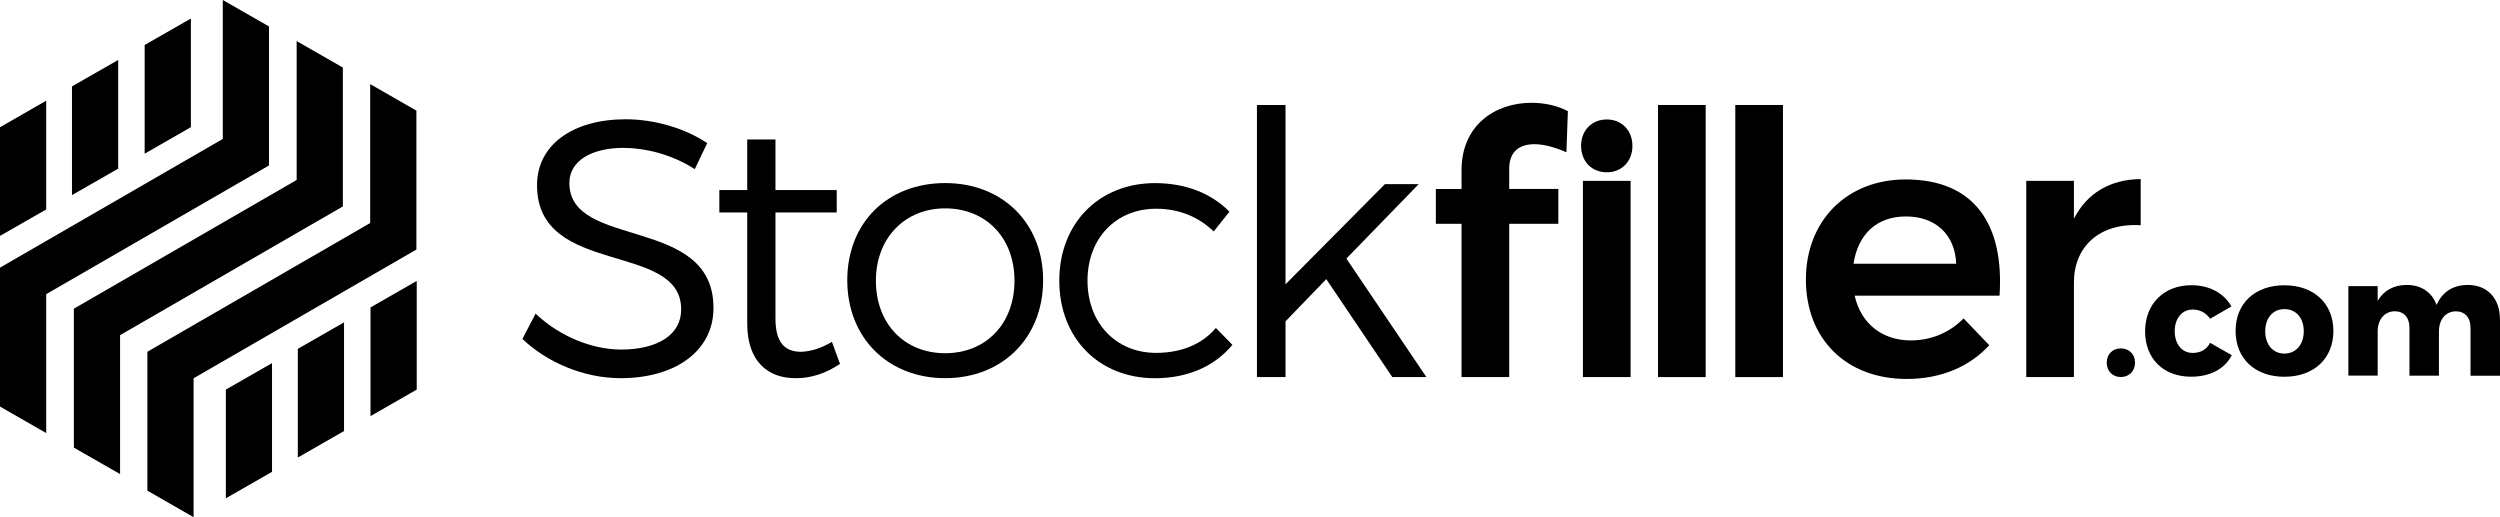
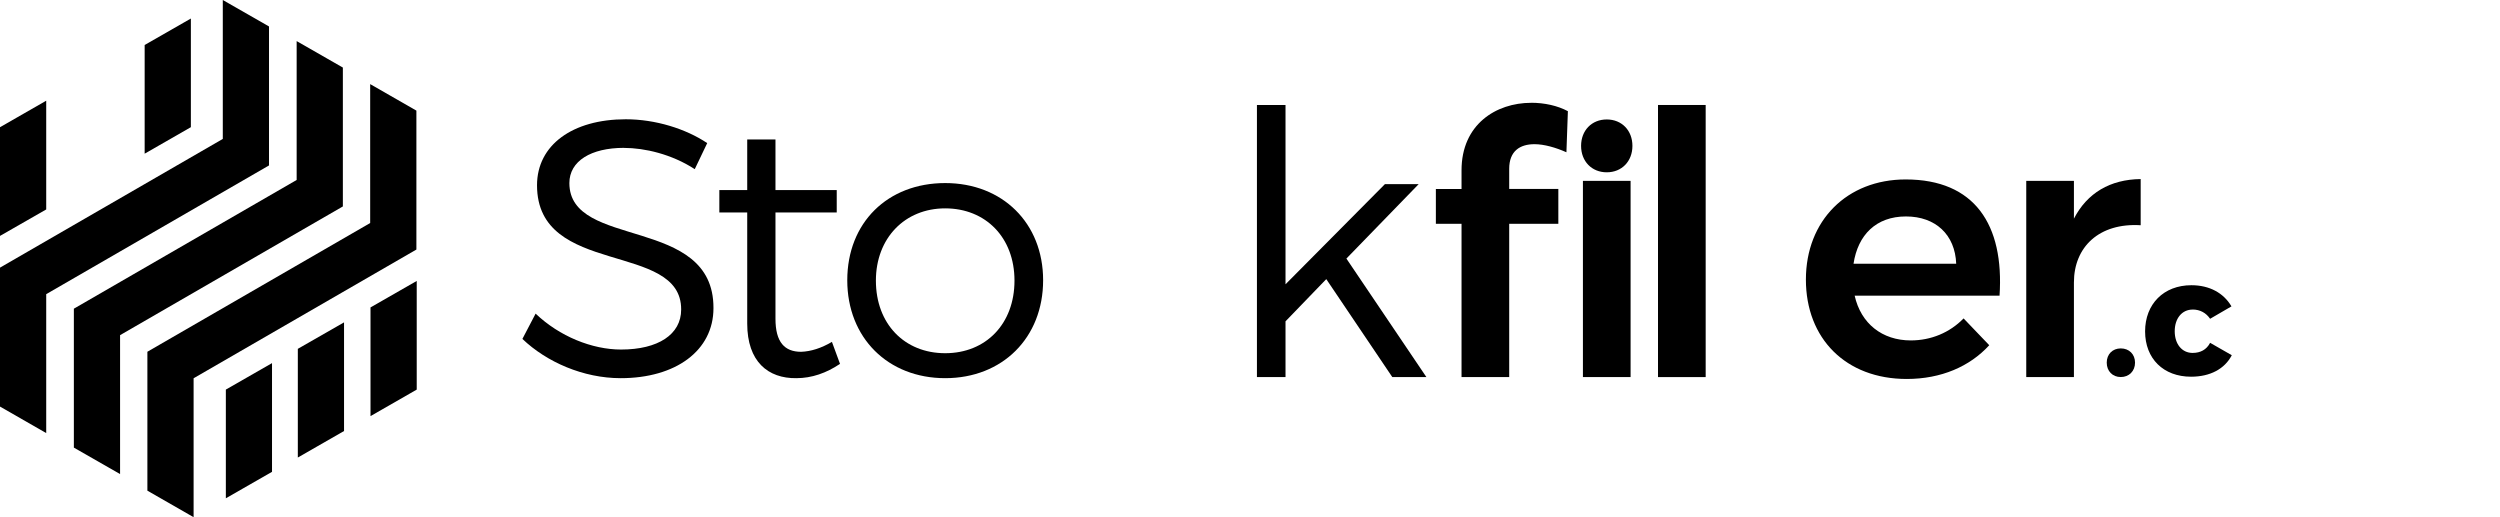
<svg xmlns="http://www.w3.org/2000/svg" viewBox="0 0 531.77 110" id="Layer_1">
  <g id="g10">
    <g id="g12">
      <path d="M132.73,31.45c-7.02,0-11.62,2.81-11.62,7.49,0,14.2,30.73,6.79,30.65,26.6,0,9.05-8.03,14.9-19.73,14.9-7.96,0-15.76-3.43-20.91-8.35l2.81-5.38c5.07,4.84,12.01,7.64,18.17,7.64,7.88,0,12.79-3.2,12.79-8.5.08-14.59-30.66-6.86-30.66-26.44,0-8.58,7.57-14.04,18.88-14.04,6.32,0,12.79,2.03,17.32,5.07l-2.65,5.54c-4.91-3.2-10.69-4.52-15.05-4.52" id="path14" />
      <path d="M178.67,77.4c-2.89,1.95-6.01,3.04-9.28,3.04-6.01.08-10.45-3.51-10.45-11.62v-23.63h-5.93v-4.76h5.93v-10.76h6.01v10.76h13.03v4.76h-13.03v22.62c0,4.99,1.95,7.02,5.46,7.02,2.11-.08,4.29-.78,6.55-2.11l1.72,4.68" id="path16" />
      <path d="M186.31,59.69c0,9.2,6.08,15.44,14.74,15.44s14.74-6.24,14.74-15.44-6.16-15.37-14.74-15.37-14.74,6.32-14.74,15.37ZM221.88,59.61c0,12.24-8.66,20.83-20.83,20.83s-20.83-8.58-20.83-20.83,8.58-20.67,20.83-20.67c12.17,0,20.83,8.5,20.83,20.67" id="path18" />
-       <path d="M245.91,44.4c-8.5,0-14.59,6.24-14.59,15.29s6.08,15.37,14.59,15.37c5.38,0,9.83-1.87,12.72-5.3l3.51,3.59c-3.67,4.45-9.36,7.1-16.46,7.1-11.93,0-20.36-8.5-20.36-20.75s8.5-20.75,20.36-20.75c6.63,0,12.09,2.26,15.83,6.08l-3.35,4.21c-3.12-3.04-7.25-4.84-12.25-4.84" id="path20" />
      <path d="M282.1,59.38l-8.66,8.97v11.86h-6.08V22.33h6.08v38.14l21.14-21.3h7.18l-15.37,15.83,17.01,25.2h-7.25l-14.04-20.83" id="path22" />
      <path d="M336.7,38.47h10.14v41.73h-10.14v-41.73ZM336.31,31.03c0-3.28,2.26-5.62,5.46-5.62s5.46,2.34,5.46,5.62-2.26,5.62-5.46,5.62-5.46-2.34-5.46-5.62ZM325.7,21.86c2.81,0,5.62.62,7.8,1.79l-.31,8.74c-2.26-1.01-4.76-1.72-6.79-1.72-3.12,0-5.38,1.48-5.38,5.23v4.29h10.45v7.41h-10.45v32.61h-10.14v-32.6h-5.46v-7.41h5.46v-3.98c0-9.75,7.33-14.35,14.82-14.35" id="path24" />
      <path d="M362.81,22.33v57.88h-10.14V22.33h10.14" id="path26" />
-       <path d="M379.25,22.33v57.88h-10.14V22.33h10.14" id="path28" />
      <path d="M416.1,56.1c-.23-6.16-4.37-10.06-10.69-10.06s-10.22,3.9-11.15,10.06h21.84ZM425.31,62.89h-30.81c1.33,5.93,5.85,9.52,11.94,9.52,4.29,0,8.27-1.64,11.23-4.68l5.46,5.7c-4.13,4.52-10.22,7.18-17.55,7.18-12.95,0-21.45-8.58-21.45-21.14s8.74-21.3,21.22-21.3c14.66,0,20.98,9.59,19.97,24.73" id="path30" />
      <path d="M455.34,38.08v9.83c-8.81-.54-14.2,4.6-14.2,12.17v20.12h-10.14v-41.73h10.14v8.04c2.81-5.46,7.72-8.35,14.2-8.42" id="path32" />
      <path d="M454.14,77.14c0,1.79-1.27,3.06-3.03,3.06s-2.99-1.27-2.99-3.06,1.23-3.03,2.99-3.03,3.03,1.23,3.03,3.03" id="path34" />
      <path d="M466.38,65.85c-2.25,0-3.8,1.87-3.8,4.61s1.55,4.61,3.8,4.61c1.65,0,2.96-.67,3.73-2.15l4.61,2.64c-1.51,2.92-4.61,4.57-8.66,4.57-5.88,0-9.78-3.84-9.78-9.64s3.94-9.82,9.85-9.82c3.84,0,6.86,1.65,8.52,4.5l-4.54,2.64c-.84-1.23-2.11-1.97-3.73-1.97" id="path36" />
-       <path d="M481.83,70.46c0,2.85,1.65,4.75,4.08,4.75s4.12-1.9,4.12-4.75-1.66-4.71-4.12-4.71-4.08,1.9-4.08,4.71ZM496.33,70.39c0,5.88-4.15,9.75-10.42,9.75s-10.38-3.87-10.38-9.75,4.12-9.71,10.38-9.71,10.42,3.87,10.42,9.71" id="path38" />
-       <path d="M531.77,67.92v12h-6.27v-10.21c0-2.18-1.2-3.49-3.13-3.49-2.22.04-3.59,1.79-3.59,4.29v9.4h-6.27v-10.21c0-2.18-1.2-3.49-3.13-3.49-2.22.04-3.63,1.79-3.63,4.29v9.4h-6.23v-19.04h6.23v3.13c1.3-2.22,3.45-3.38,6.19-3.38,3.1,0,5.38,1.58,6.34,4.26,1.23-2.82,3.55-4.26,6.65-4.26,4.12,0,6.83,2.81,6.83,7.29" id="path40" />
      <path d="M9.83,21.42L0,27.06v23.12l9.83-5.63v-23.12" id="path42" />
-       <path d="M25.14,12.75l-9.83,5.63v23.12l9.83-5.63V12.75" id="path44" />
      <path d="M40.6,3.94l-9.83,5.63v23.12l9.83-5.64V3.94" id="path46" />
      <path d="M57.86,77.24l-9.82,5.63v23.12l9.82-5.63v-23.12" id="path48" />
      <path d="M73.18,68.57l-9.83,5.63v23.12l9.83-5.64v-23.12" id="path50" />
      <path d="M88.64,59.76l-9.83,5.63v23.12l9.83-5.64v-23.12" id="path52" />
      <path d="M57.22,5.63L47.39,0v29.55L0,56.93v29.55l9.83,5.64v-29.55l47.39-27.38V5.63" id="path54" />
      <path d="M63.1,8.73v29.55l-47.39,27.38v29.55l9.83,5.63v-29.55l47.39-27.38V14.37l-9.83-5.63" id="path56" />
      <path d="M78.74,17.89v29.55l-47.39,27.38v29.55l9.83,5.64v-29.55l47.39-27.38v-29.55l-9.83-5.64" id="path58" />
    </g>
  </g>
</svg>